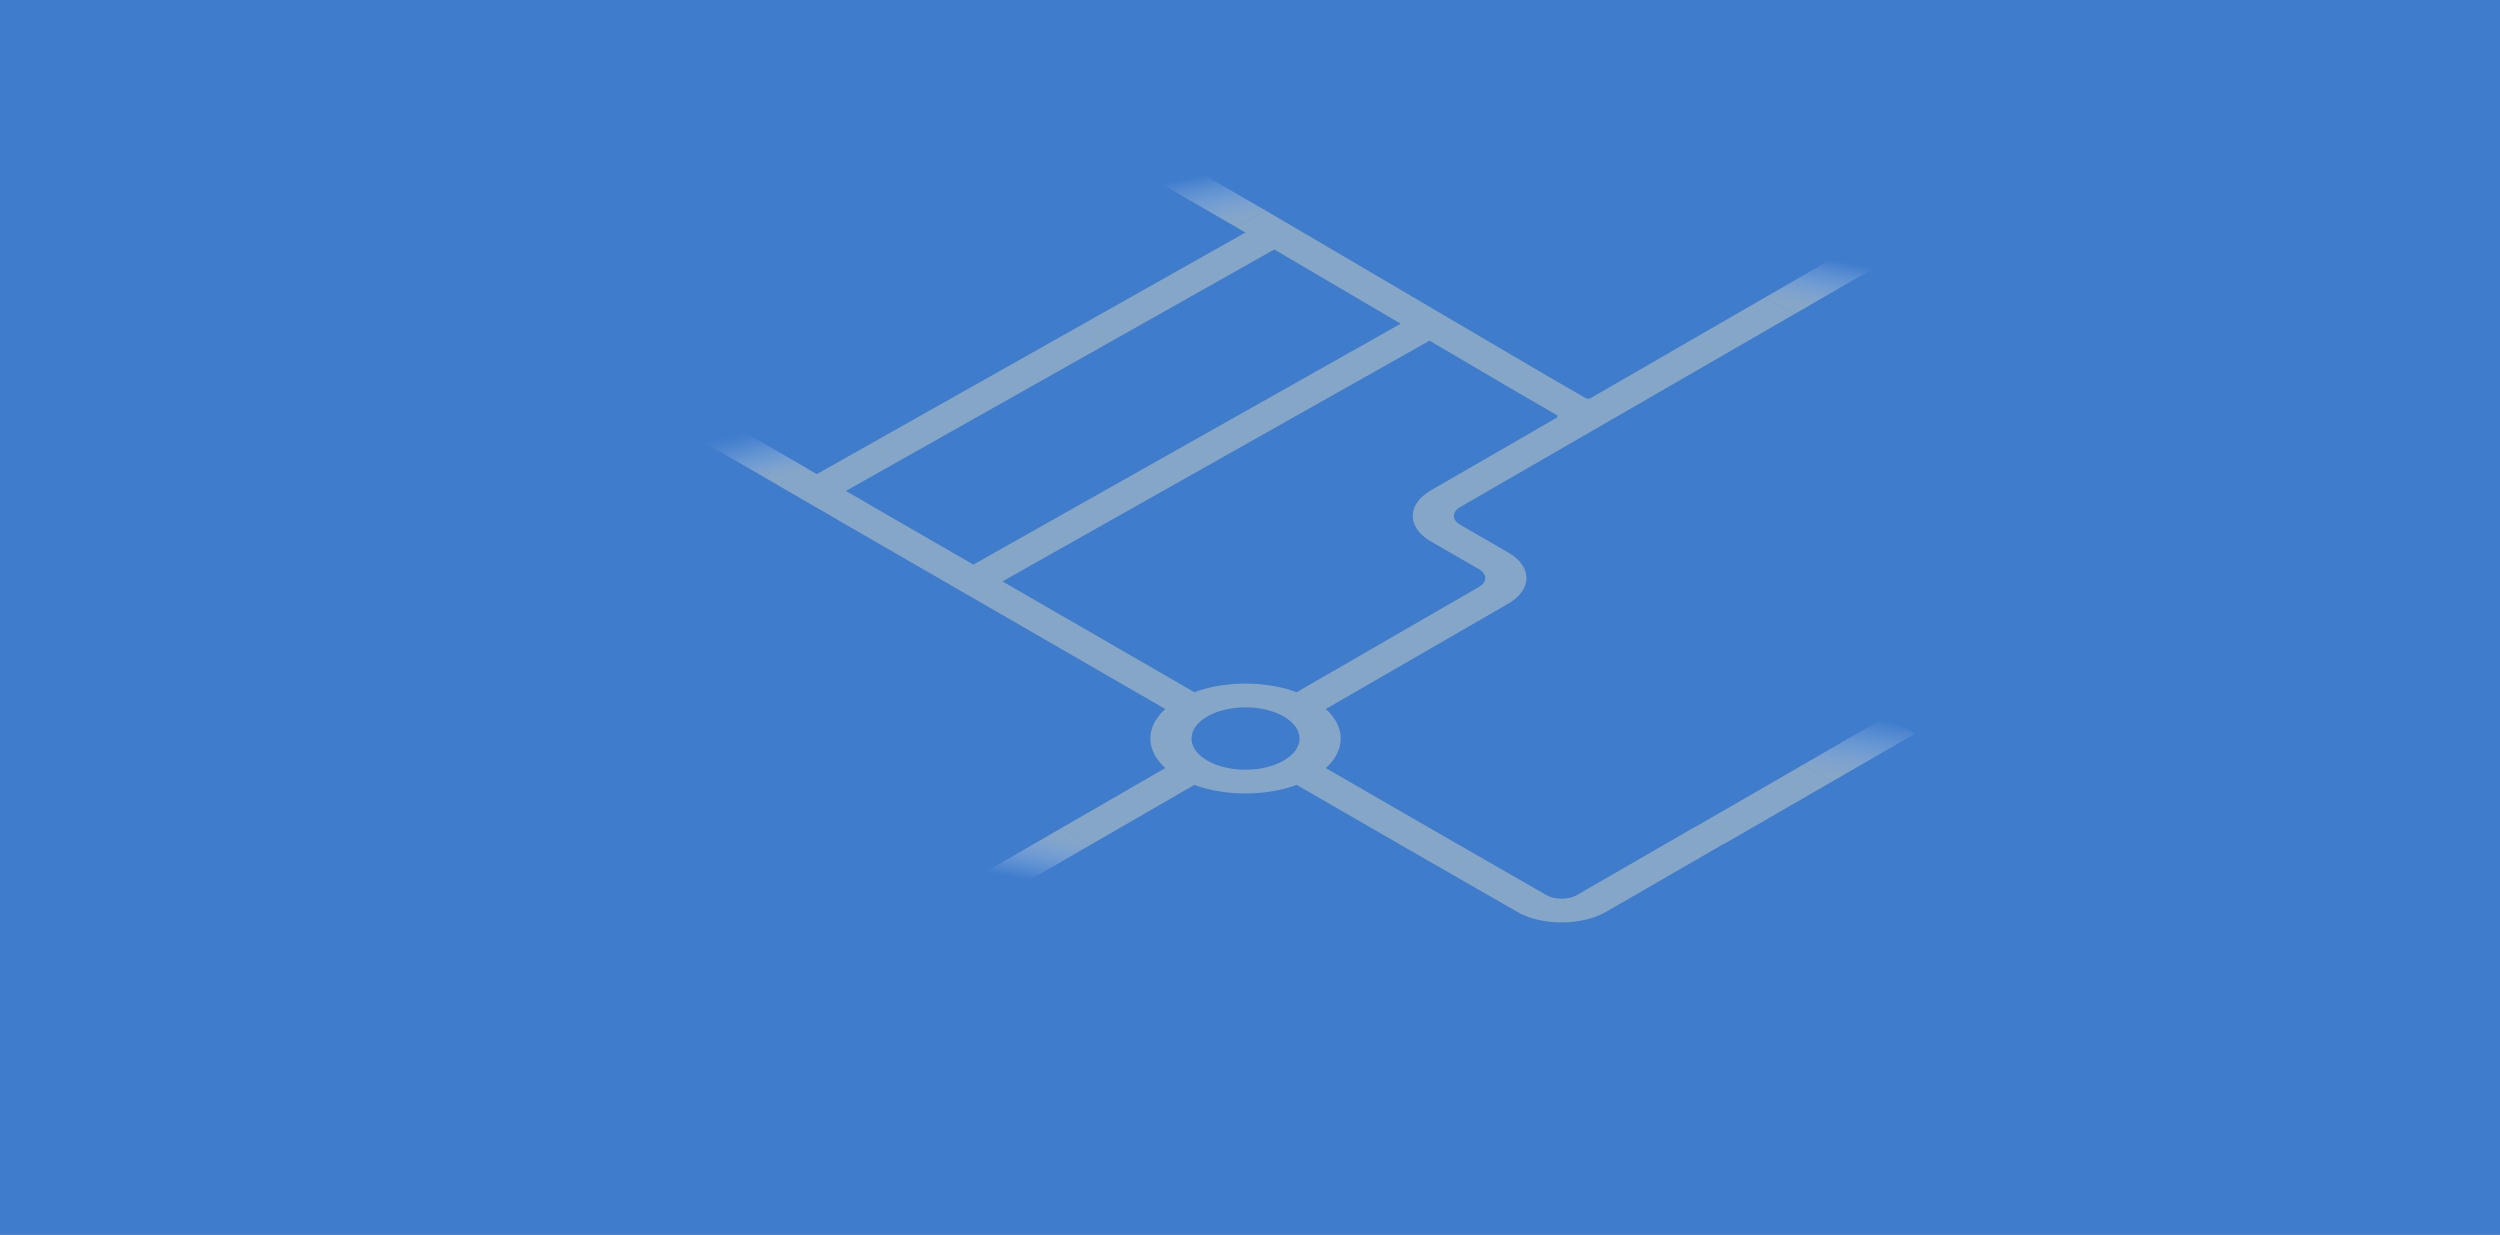
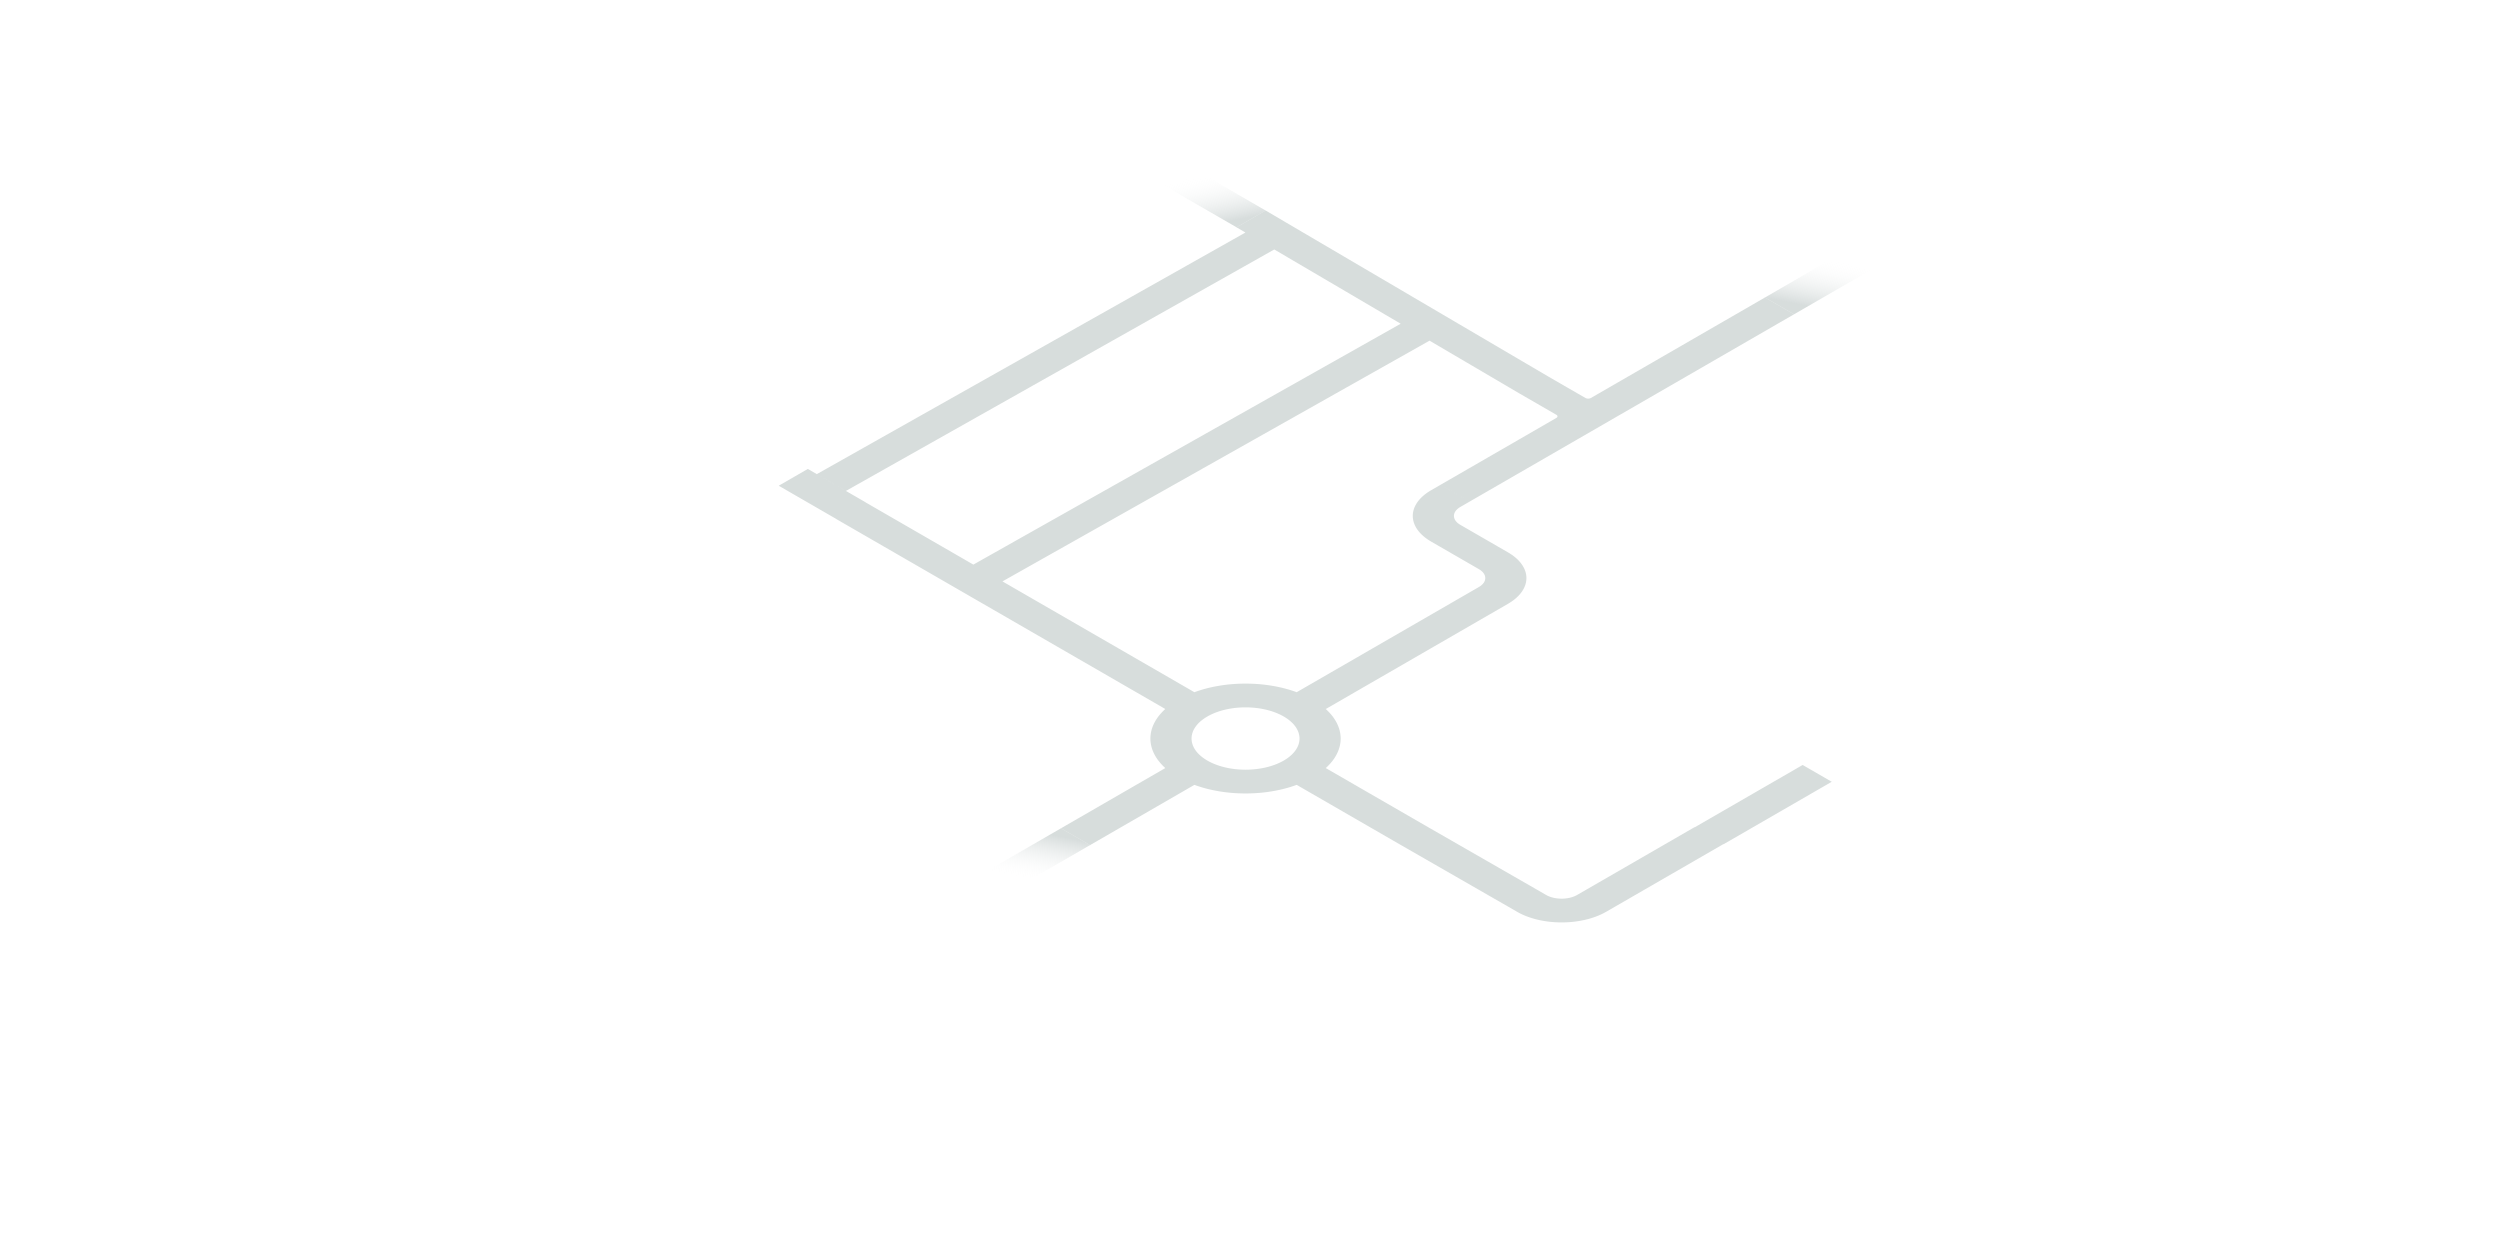
<svg xmlns="http://www.w3.org/2000/svg" xmlns:xlink="http://www.w3.org/1999/xlink" viewBox="0 0 4445.356 2195.887">
  <defs>
    <linearGradient id="b" x1=".365" x2=".669" y1=".194" y2=".884" gradientUnits="objectBoundingBox">
      <stop offset="0" stop-color="#fff" stop-opacity="0" />
      <stop offset=".103" stop-color="#fcfcfc" stop-opacity=".043" />
      <stop offset=".266" stop-color="#f3f5f5" stop-opacity=".161" />
      <stop offset=".47" stop-color="#e6eae9" stop-opacity=".353" />
      <stop offset=".706" stop-color="#d4dad9" stop-opacity=".616" />
      <stop offset=".966" stop-color="#bdc6c5" stop-opacity=".953" />
      <stop offset="1" stop-color="#bac4c3" />
    </linearGradient>
    <linearGradient id="a" x1=".406" x2=".637" y1=".782" y2=".092" gradientUnits="objectBoundingBox">
      <stop offset="0" stop-color="#fff" stop-opacity="0" />
      <stop offset="1" stop-color="#bac4c3" />
    </linearGradient>
    <linearGradient xlink:href="#a" id="c" x1=".4" x2=".647" y1=".213" y2=".921" />
    <linearGradient xlink:href="#a" id="d" x1=".644" x2=".371" y1=".031" y2=".92" />
    <linearGradient xlink:href="#a" id="e" x1=".617" x2=".371" y1=".164" y2=".872" />
  </defs>
-   <path fill="#3f7ccc" d="M0 0h4445.356v2195.887H0z" />
+   <path fill="#3f7ccc" d="M0 0v2195.887H0z" />
  <path fill="#bac4c3" stroke="rgba(0,0,0,0)" stroke-miterlimit="10" d="m2697.468 1621.218-16.438-9.491 51.735-29.87-51.736 29.87-189.864-109.048 51.735-29.87 189.865 109.048 16.439 9.491c15.232 8.794 39.927 8.794 55.158 0l16.438-9.491 51.737 29.87-51.736-29.87 192.283-111.015.333.192 191.945-110.82 51.737 29.87-192.283 111.015-.333-.192-191.946 110.82-16.439 9.491c-21.9 12.646-50.608 18.968-79.315 18.968s-57.413-6.323-79.315-18.968Zm-391.778-225.623c-55.281 20.385-126.6 20.385-181.884 0l-185.473 107.083-51.735-29.871 185.472-107.082c-35.307-31.916-35.308-73.095 0-105.011l-185.473-107.082-399.97-230.924.131-.076-102.078-58.935 51.736-29.87 102.32 59.075-.131.076 192.171 110.95 759.842-428.31-224.791-132.033-761.644 429.326-51.736-29.87 762.094-429.58-15.77-9.263 51.735-29.87 503.213 295.568 65.432 37.776a10.7 10.7 0 0 0 9.682 0l65.432-37.776 32.8 18.936-32.8-18.937 244.019-140.884 51.735 29.871L2946 699.766l-192.283 111.016-140.545 81.145-51.736-29.87 140.546-81.145 65.432-37.776c2.674-1.544 2.674-4.048 0-5.59l-65.431-37.778-160.079-94.024-759.391 428.057 155.82 89.963 185.474 107.083c55.281-20.385 126.6-20.386 181.883 0l307.482-177.529 16.439-9.491c15.231-8.794 15.231-23.052 0-31.846l-16.439-9.491-51.735-29.87 31.662-18.281-31.663 18.28-16.438-9.491c-43.805-25.291-43.805-66.3 0-91.585l16.438-9.491 51.736 29.87-16.439 9.492c-15.231 8.794-15.231 23.051 0 31.845l16.438 9.491 51.735 29.87 16.438 9.492c43.805 25.291 43.806 66.294 0 91.585l-16.438 9.492-307.479 177.529c35.308 31.916 35.309 73.094 0 105.01l185.472 107.083-51.735 29.87Zm-158.82-121.564c-37.489 21.644-37.489 56.735 0 78.379s98.268 21.645 135.757 0 37.487-56.735 0-78.379c-18.744-10.822-43.312-16.233-67.878-16.233s-49.133 5.411-67.877 16.233Z" opacity=".58" />
-   <path fill="url(#b)" d="m8085.6 3752.074-51.735 29.87 147.928 85.508 51.736-29.87Z" data-name="Pfad 24" opacity=".58" transform="translate(-6796.871 -3003.853)" />
  <path fill="url(#a)" d="m8587.277 4592.04-51.735-29.87 147.929-85.509 51.735 29.87Z" data-name="Pfad 25" opacity=".58" transform="translate(-6796.871 -3003.853)" />
  <path fill="url(#c)" d="m8899.456 3292.675-51.735 29.87 147.928 85.509 51.736-29.87Z" data-name="Pfad 26" opacity=".58" transform="translate(-6796.871 -3003.853)" />
-   <path fill="url(#d)" d="m10150.162 4278.559 51.735 29.87-147.928 85.509-51.736-29.87Z" data-name="Pfad 27" opacity=".58" transform="translate(-6796.871 -3003.853)" />
  <path fill="url(#e)" d="m10083.082 3447.357 51.736 29.87-147.929 85.509-51.735-29.87Z" data-name="Pfad 28" opacity=".58" transform="translate(-6796.871 -3003.853)" />
</svg>